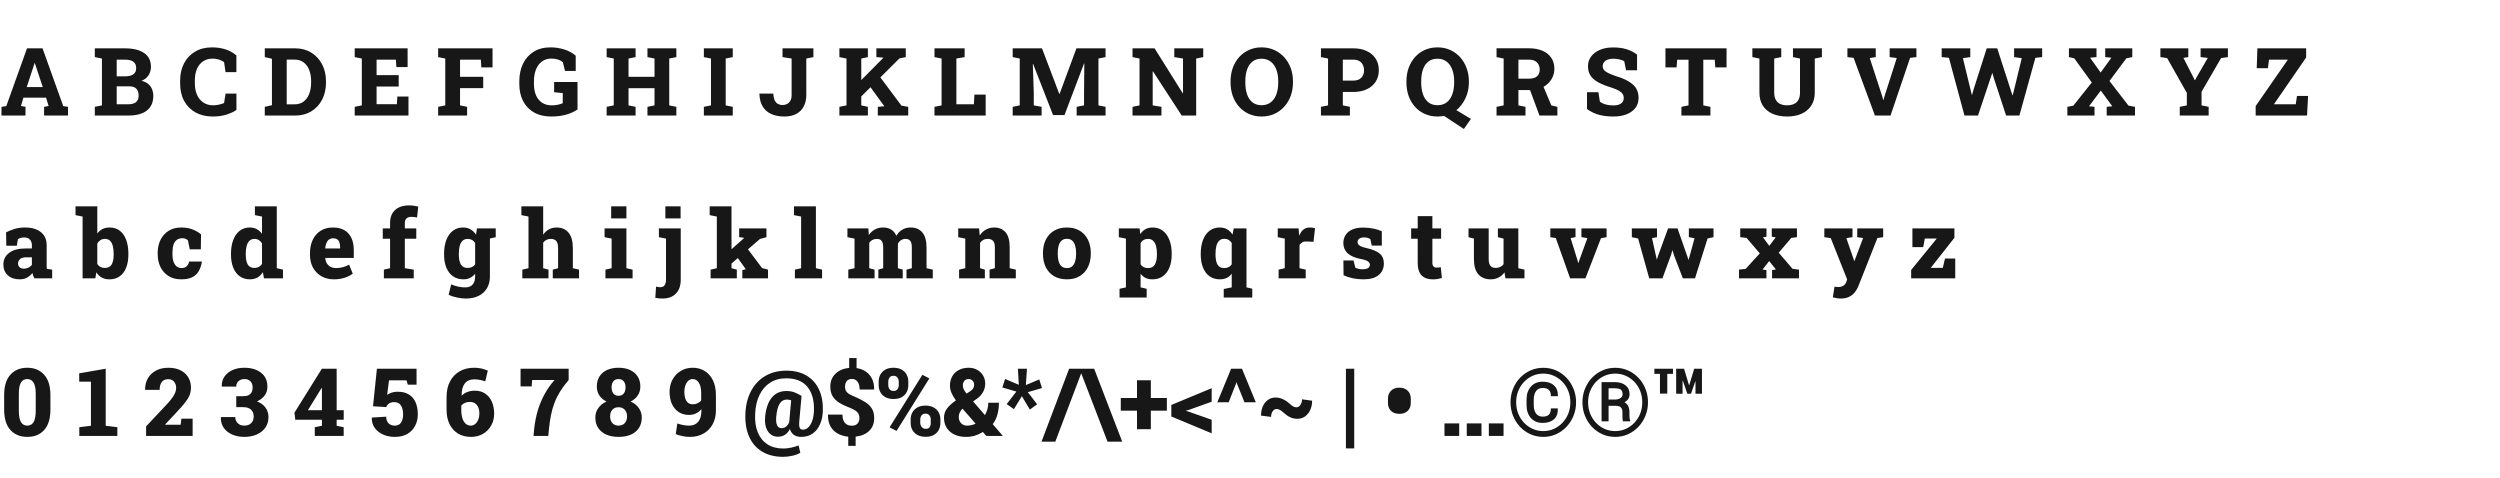
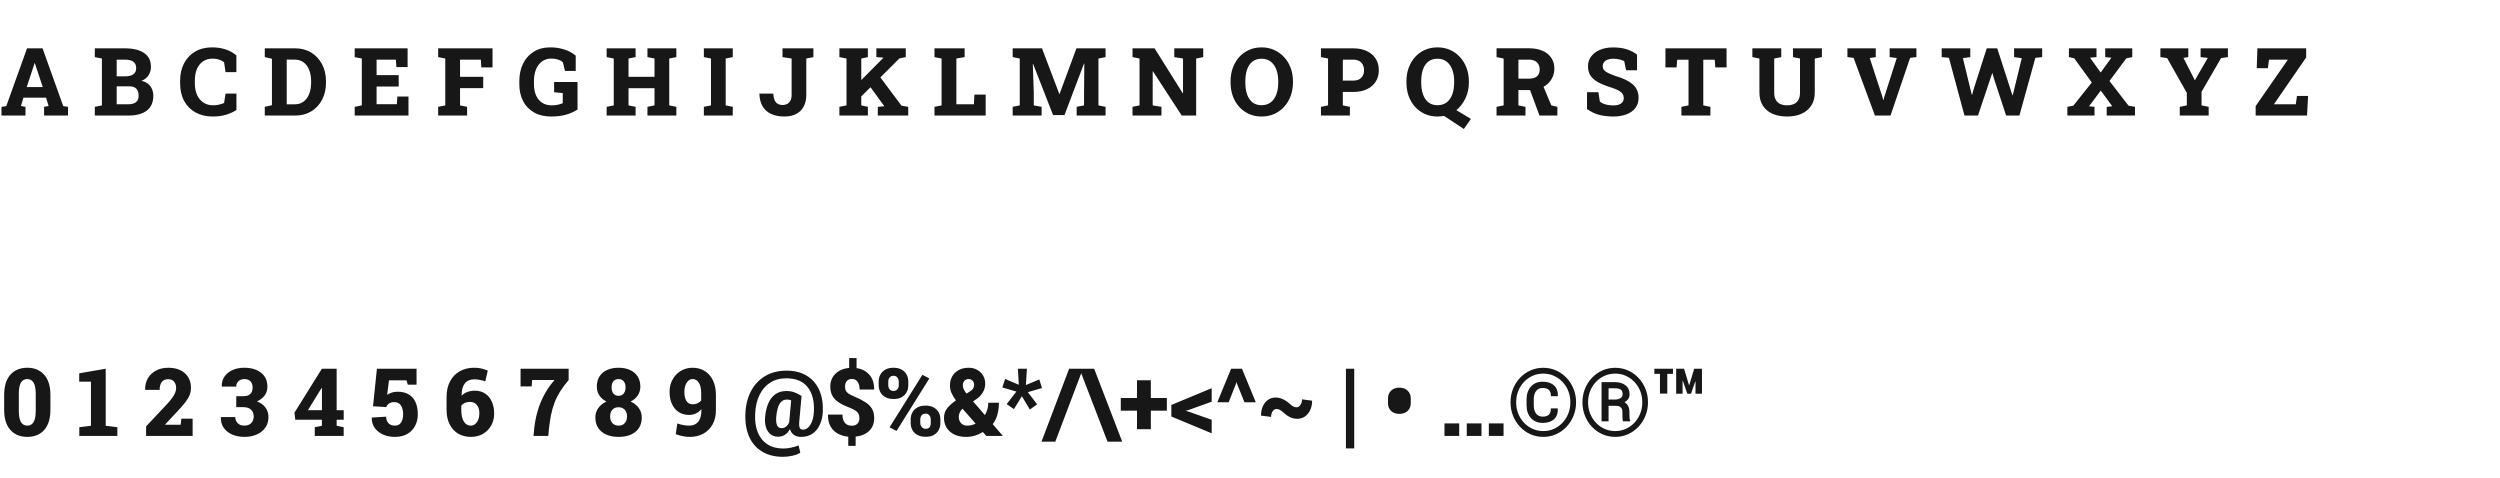
<svg xmlns="http://www.w3.org/2000/svg" width="476" height="91" viewBox="0 0 476 91" fill="none">
  <path d="M0.281 22V20.339L1.195 20.207L5.142 9.203H8.104L12.041 20.207L12.946 20.339V22H8.394V20.339L9.255 20.181L8.771 18.599H4.456L3.99 20.181L4.852 20.339V22H0.281ZM5.089 16.577H8.139L6.768 12.429L6.636 12.016H6.583L6.442 12.464L5.089 16.577ZM18.053 22V20.339L19.406 20.066V11.146L18.053 10.873V9.203H19.406H23.792C25.351 9.203 26.564 9.499 27.431 10.091C28.304 10.677 28.74 11.553 28.74 12.719C28.74 13.316 28.588 13.852 28.283 14.327C27.984 14.796 27.536 15.15 26.939 15.391C27.454 15.502 27.876 15.695 28.204 15.971C28.538 16.246 28.784 16.58 28.942 16.973C29.106 17.359 29.189 17.781 29.189 18.238C29.189 19.475 28.778 20.412 27.958 21.051C27.138 21.684 25.96 22 24.425 22H18.053ZM22.219 19.855H24.425C25.069 19.855 25.559 19.721 25.893 19.451C26.227 19.176 26.394 18.771 26.394 18.238C26.394 17.646 26.25 17.198 25.963 16.894C25.676 16.589 25.219 16.436 24.592 16.436H22.219V19.855ZM22.219 14.538H23.774C24.483 14.538 25.02 14.409 25.383 14.151C25.746 13.894 25.928 13.51 25.928 13C25.928 12.432 25.749 12.016 25.392 11.752C25.04 11.488 24.507 11.356 23.792 11.356H22.219V14.538ZM40.518 22.185C39.287 22.185 38.203 21.933 37.266 21.429C36.328 20.919 35.599 20.192 35.077 19.249C34.556 18.306 34.295 17.175 34.295 15.856V15.355C34.295 14.119 34.541 13.026 35.033 12.077C35.525 11.122 36.226 10.375 37.134 9.836C38.048 9.291 39.132 9.019 40.386 9.019C41.265 9.019 42.094 9.139 42.873 9.379C43.658 9.619 44.37 10.009 45.009 10.548V13.738H42.943L42.662 11.822C42.463 11.688 42.252 11.57 42.029 11.471C41.807 11.371 41.566 11.295 41.309 11.242C41.051 11.19 40.773 11.163 40.474 11.163C39.782 11.163 39.185 11.33 38.681 11.664C38.177 11.998 37.787 12.476 37.512 13.097C37.236 13.718 37.099 14.465 37.099 15.338V15.856C37.099 16.7 37.239 17.439 37.52 18.071C37.808 18.698 38.212 19.185 38.733 19.53C39.255 19.876 39.861 20.049 40.553 20.049C40.916 20.049 41.279 20.011 41.643 19.935C42.006 19.852 42.346 19.747 42.662 19.618L42.952 17.816H45.018V20.945C44.514 21.285 43.878 21.578 43.11 21.824C42.349 22.064 41.484 22.185 40.518 22.185ZM50.414 22V20.339L51.776 20.031V11.19L50.414 10.873V9.203H51.776H56.215C57.363 9.203 58.377 9.473 59.256 10.012C60.135 10.545 60.823 11.286 61.321 12.235C61.819 13.179 62.068 14.266 62.068 15.496V15.716C62.068 16.94 61.822 18.027 61.33 18.977C60.838 19.92 60.152 20.661 59.273 21.2C58.395 21.733 57.381 22 56.232 22H50.414ZM54.589 19.864H56.083C56.769 19.864 57.343 19.689 57.806 19.337C58.274 18.985 58.629 18.499 58.869 17.878C59.115 17.251 59.238 16.53 59.238 15.716V15.487C59.238 14.667 59.115 13.946 58.869 13.325C58.629 12.704 58.274 12.221 57.806 11.875C57.343 11.523 56.769 11.348 56.083 11.348H54.589V19.864ZM67.535 22V20.339L68.889 20.066V11.146L67.535 10.873V9.203H77.607V12.771H75.472L75.375 11.365H71.701V14.301H75.911V16.472H71.701V19.838H75.56L75.656 18.379H77.774V22H67.535ZM83.426 22V20.339L84.779 20.066V11.146L83.426 10.873V9.203H93.779V12.833H91.644L91.556 11.365H87.592V14.626H92.004V16.779H87.592V20.066L88.936 20.339V22H83.426ZM104.977 22.185C103.676 22.185 102.571 21.924 101.663 21.402C100.761 20.881 100.069 20.157 99.589 19.231C99.114 18.3 98.877 17.225 98.877 16.006V15.496C98.877 14.219 99.111 13.097 99.58 12.13C100.055 11.157 100.734 10.396 101.619 9.845C102.51 9.294 103.57 9.019 104.801 9.019C105.697 9.019 106.564 9.147 107.402 9.405C108.246 9.663 108.984 10.062 109.617 10.601V13.51H107.578L107.165 11.84C106.948 11.641 106.652 11.477 106.277 11.348C105.902 11.219 105.475 11.154 104.994 11.154C104.285 11.154 103.682 11.339 103.184 11.708C102.691 12.071 102.313 12.578 102.05 13.229C101.792 13.873 101.663 14.623 101.663 15.479V16.006C101.663 16.826 101.795 17.541 102.059 18.15C102.322 18.754 102.706 19.223 103.21 19.557C103.714 19.891 104.335 20.058 105.073 20.058C105.483 20.058 105.873 20.017 106.242 19.935C106.617 19.852 106.919 19.756 107.147 19.645V17.72L105.504 17.561V15.61H109.96V20.849C109.339 21.27 108.609 21.599 107.771 21.833C106.939 22.067 106.008 22.185 104.977 22.185ZM115.506 22V20.339L116.859 20.066V11.146L115.506 10.873V9.203H121.017V10.873L119.672 11.146V14.617H124.62V11.146L123.275 10.873V9.203H124.62H127.424H128.777V10.873L127.424 11.146V20.066L128.777 20.339V22H123.275V20.339L124.62 20.066V16.788H119.672V20.066L121.017 20.339V22H115.506ZM134.016 22V20.339L135.369 20.066V11.146L134.016 10.873V9.203H139.518V10.873L138.173 11.146V20.066L139.518 20.339V22H134.016ZM149.344 22.185C148.4 22.185 147.577 22.029 146.874 21.719C146.177 21.408 145.629 20.936 145.23 20.304C144.838 19.665 144.624 18.856 144.589 17.878L144.606 17.825H147.234C147.287 18.657 147.472 19.229 147.788 19.539C148.104 19.844 148.515 19.996 149.019 19.996C149.329 19.996 149.61 19.929 149.862 19.794C150.12 19.659 150.328 19.451 150.486 19.17C150.645 18.889 150.724 18.531 150.724 18.098V11.146L148.992 10.873V9.203H154.872V10.873L153.519 11.146V18.098C153.519 18.936 153.354 19.662 153.026 20.277C152.704 20.887 152.232 21.358 151.611 21.692C150.99 22.02 150.234 22.185 149.344 22.185ZM163.318 19.029L161.877 17.377L168.196 10.996L168.214 10.979L166.86 10.873V9.203H172.459V10.873L171.255 11.119L163.318 19.029ZM159.82 22V20.339L161.174 20.066V11.146L159.82 10.873V9.203H165.243V10.873L163.986 11.146V20.066L165.243 20.339V22H159.82ZM167.133 22V20.339L168.372 20.233H168.381L165.217 15.883L167.133 14.081L171.642 20.119L172.925 20.339V22H167.133ZM177.926 22V20.339L179.279 20.066V11.146L177.926 10.873V9.203H179.279H182.092H183.665V10.873L182.092 11.146V19.847H185.432L185.528 18.01H187.673V22H177.926ZM192.814 22V20.339L194.159 20.066V11.146L192.814 10.873V9.203H194.159H198.396L201.691 17.887H201.744L204.952 9.203H210.498V10.873L209.145 11.146V20.066L210.498 20.339V22H204.996V20.339L206.402 20.066V17.983L206.455 12.095L206.402 12.086L202.676 21.912H200.505L196.708 12.183L196.646 12.191L196.831 17.649V20.066L198.325 20.339V22H192.814ZM215.631 22V20.339L216.967 20.066V11.146L215.631 10.873V9.203H216.967H219.832L225.193 17.755L225.246 17.746V11.146L223.585 10.873V9.203H227.751H229.096V10.873L227.751 11.146V22H225L219.524 13.58H219.472V20.066L221.142 20.339V22H215.631ZM240.214 22.185C239.341 22.185 238.541 22.023 237.814 21.701C237.094 21.379 236.47 20.925 235.942 20.339C235.415 19.753 235.008 19.067 234.721 18.282C234.439 17.491 234.299 16.63 234.299 15.698V15.496C234.299 14.57 234.439 13.715 234.721 12.93C235.008 12.145 235.412 11.459 235.934 10.873C236.461 10.287 237.085 9.833 237.806 9.511C238.532 9.183 239.332 9.019 240.205 9.019C241.072 9.019 241.869 9.183 242.596 9.511C243.322 9.833 243.955 10.287 244.494 10.873C245.033 11.459 245.449 12.145 245.742 12.93C246.035 13.715 246.182 14.57 246.182 15.496V15.698C246.182 16.63 246.035 17.491 245.742 18.282C245.449 19.067 245.033 19.753 244.494 20.339C243.961 20.925 243.331 21.379 242.604 21.701C241.878 22.023 241.081 22.185 240.214 22.185ZM240.214 20.031C240.899 20.031 241.477 19.85 241.945 19.486C242.42 19.123 242.777 18.619 243.018 17.975C243.258 17.324 243.378 16.565 243.378 15.698V15.479C243.378 14.629 243.255 13.882 243.009 13.237C242.769 12.593 242.411 12.089 241.937 11.726C241.468 11.362 240.891 11.181 240.205 11.181C239.502 11.181 238.922 11.362 238.465 11.726C238.008 12.083 237.668 12.584 237.445 13.229C237.223 13.867 237.111 14.617 237.111 15.479V15.698C237.111 16.565 237.223 17.324 237.445 17.975C237.674 18.625 238.017 19.132 238.474 19.495C238.937 19.852 239.517 20.031 240.214 20.031ZM251.508 22V20.339L252.861 20.066V11.146L251.508 10.873V9.203H252.861H257.66C258.662 9.203 259.526 9.379 260.253 9.73C260.985 10.076 261.548 10.562 261.94 11.19C262.333 11.81 262.529 12.537 262.529 13.369C262.529 14.195 262.333 14.919 261.94 15.54C261.548 16.161 260.985 16.645 260.253 16.99C259.526 17.336 258.662 17.509 257.66 17.509H255.674V20.066L257.019 20.339V22H251.508ZM255.674 15.347H257.66C258.34 15.347 258.853 15.162 259.198 14.793C259.544 14.424 259.717 13.955 259.717 13.387C259.717 12.795 259.544 12.309 259.198 11.928C258.853 11.547 258.34 11.356 257.66 11.356H255.674V15.347ZM278.719 24.558L274.948 22.07C274.737 22.1 274.529 22.126 274.324 22.149C274.119 22.173 273.914 22.185 273.709 22.185C272.836 22.185 272.036 22.023 271.31 21.701C270.583 21.379 269.956 20.928 269.429 20.348C268.901 19.762 268.494 19.076 268.207 18.291C267.926 17.5 267.785 16.636 267.785 15.698V15.496C267.785 14.57 267.926 13.715 268.207 12.93C268.494 12.139 268.901 11.45 269.429 10.864C269.956 10.278 270.58 9.824 271.301 9.502C272.027 9.18 272.827 9.019 273.7 9.019C274.567 9.019 275.364 9.18 276.091 9.502C276.817 9.824 277.447 10.278 277.98 10.864C278.52 11.45 278.936 12.139 279.229 12.93C279.527 13.715 279.677 14.57 279.677 15.496V15.698C279.677 16.794 279.457 17.802 279.018 18.722C278.578 19.642 278.004 20.392 277.295 20.972L280.063 22.642L278.719 24.558ZM273.709 20.031C274.406 20.031 274.989 19.85 275.458 19.486C275.927 19.123 276.278 18.619 276.513 17.975C276.753 17.324 276.873 16.565 276.873 15.698V15.479C276.873 14.629 276.75 13.882 276.504 13.237C276.264 12.593 275.906 12.089 275.432 11.726C274.963 11.362 274.386 11.181 273.7 11.181C272.991 11.181 272.408 11.362 271.951 11.726C271.494 12.083 271.154 12.584 270.932 13.229C270.709 13.867 270.598 14.617 270.598 15.479V15.698C270.598 16.565 270.712 17.324 270.94 17.975C271.169 18.625 271.515 19.132 271.978 19.495C272.44 19.852 273.018 20.031 273.709 20.031ZM284.941 22V20.339L286.295 20.066V11.146L284.941 10.873V9.194H291.12C292.116 9.194 292.975 9.353 293.695 9.669C294.422 9.979 294.979 10.428 295.365 11.014C295.758 11.594 295.954 12.285 295.954 13.088C295.954 13.838 295.758 14.523 295.365 15.145C294.979 15.76 294.439 16.249 293.748 16.612C293.062 16.976 292.274 17.157 291.384 17.157L289.107 17.14V20.066L290.452 20.339V22H284.941ZM293.115 22L291.164 16.727L293.66 15.997L295.374 20.066L296.525 20.339V22H293.115ZM289.107 14.977H291.111C291.785 14.977 292.295 14.831 292.641 14.538C292.986 14.239 293.159 13.809 293.159 13.246C293.159 12.672 292.983 12.215 292.632 11.875C292.286 11.529 291.782 11.356 291.12 11.356H289.107V14.977ZM307.187 22.185C306.196 22.185 305.306 22.082 304.515 21.877C303.724 21.672 302.941 21.303 302.168 20.77V17.561H304.339L304.611 19.328C304.834 19.545 305.18 19.724 305.648 19.864C306.117 20.005 306.63 20.075 307.187 20.075C307.614 20.075 307.975 20.02 308.268 19.908C308.561 19.791 308.783 19.627 308.936 19.416C309.088 19.199 309.164 18.944 309.164 18.651C309.164 18.37 309.094 18.121 308.953 17.904C308.818 17.682 308.593 17.477 308.276 17.289C307.96 17.102 307.532 16.917 306.993 16.735C305.938 16.413 305.068 16.073 304.383 15.716C303.703 15.352 303.193 14.925 302.854 14.433C302.52 13.935 302.353 13.325 302.353 12.604C302.353 11.907 302.549 11.295 302.941 10.768C303.34 10.234 303.885 9.815 304.576 9.511C305.268 9.206 306.064 9.048 306.967 9.036C307.98 9.013 308.877 9.121 309.656 9.361C310.436 9.602 311.115 9.947 311.695 10.398V13.378H309.604L309.252 11.646C309.041 11.523 308.748 11.415 308.373 11.321C308.004 11.227 307.594 11.181 307.143 11.181C306.756 11.181 306.413 11.236 306.114 11.348C305.821 11.453 305.587 11.614 305.411 11.831C305.241 12.042 305.156 12.303 305.156 12.613C305.156 12.865 305.229 13.091 305.376 13.29C305.522 13.489 305.774 13.683 306.132 13.87C306.489 14.052 306.984 14.254 307.617 14.477C309.047 14.887 310.131 15.414 310.869 16.059C311.613 16.703 311.985 17.561 311.985 18.634C311.985 19.378 311.783 20.017 311.379 20.55C310.98 21.077 310.421 21.481 309.7 21.763C308.979 22.044 308.142 22.185 307.187 22.185ZM320.142 22V20.339L321.495 20.066V11.374H319.333L319.219 12.833H317.101V9.203H328.737V12.833H326.593L326.487 11.374H324.308V20.066L325.661 20.339V22H320.142ZM340.26 22.185C339.205 22.185 338.279 22.009 337.482 21.657C336.691 21.306 336.079 20.793 335.646 20.119C335.212 19.439 334.995 18.613 334.995 17.641V11.146L333.65 10.873V9.203H339.152V10.873L337.808 11.146V17.641C337.808 18.18 337.904 18.628 338.098 18.985C338.291 19.343 338.569 19.609 338.933 19.785C339.302 19.961 339.741 20.049 340.251 20.049C340.778 20.049 341.227 19.961 341.596 19.785C341.965 19.609 342.243 19.343 342.431 18.985C342.624 18.628 342.721 18.18 342.721 17.641V11.146L341.385 10.873V9.203H346.887V10.873L345.533 11.146V17.641C345.533 18.602 345.311 19.422 344.865 20.102C344.426 20.781 343.811 21.3 343.02 21.657C342.234 22.009 341.314 22.185 340.26 22.185ZM356.985 22L352.925 11.014L351.747 10.873V9.203H357.144V10.873L356.001 11.049L358.409 18.432L358.567 19.038H358.62L358.77 18.449L361.143 11.049L359.789 10.873V9.203H364.887V10.873L363.683 11.014L359.956 22H356.985ZM374.036 22L371.074 11.005L369.694 10.873V9.203H375.144V10.873L373.737 11.075L375.188 17.061L375.434 18.054H375.486L375.759 17.061L378.272 9.203H380.276L382.904 17.342L383.159 18.142H383.212L383.423 17.342L384.943 11.075L383.484 10.873V9.203H388.828V10.873L387.536 11.005L384.495 22H381.964L379.644 14.934L379.362 13.94H379.31L378.967 14.969L376.611 22H374.036ZM393.627 22V20.339L394.761 20.119L398.276 15.707L394.937 11.102L393.926 10.873V9.203H399.173V10.873L397.951 10.987L399.964 13.809L402.012 10.987L400.834 10.873V9.203H405.984V10.873L404.859 11.102L401.643 15.417L405.264 20.11L406.503 20.339V22H401.115V20.339L402.179 20.233L399.99 17.245L397.749 20.233L398.795 20.339V22H393.627ZM415.028 22V20.339L416.373 20.066V17.693L412.62 11.058L411.337 10.873V9.203H416.654V10.873L415.723 11.023L417.674 14.837L417.876 15.259H417.938L418.148 14.854L420.363 11.023L418.992 10.873V9.203H424.195V10.873L422.895 11.058L419.177 17.474V20.066L420.53 20.339V22H415.028ZM429.478 22V20.198L435.604 11.365H432.018L431.807 12.991H429.68L429.812 9.203H439.093V10.943L432.958 19.847H437.115L437.344 18.265H439.462L439.26 22H429.478Z" fill="#171717" />
-   <path d="M3.744 53.185C2.807 53.185 2.054 52.93 1.485 52.42C0.923 51.904 0.642 51.21 0.642 50.337C0.642 49.446 1.002 48.72 1.723 48.157C2.443 47.589 3.516 47.305 4.939 47.305H6.073V46.672C6.073 46.25 5.95 45.901 5.704 45.626C5.464 45.351 5.095 45.213 4.597 45.213C4.356 45.213 4.137 45.242 3.938 45.301C3.744 45.359 3.565 45.444 3.401 45.556L3.199 46.786H1.195L1.16 44.237C1.676 43.974 2.227 43.754 2.812 43.578C3.398 43.402 4.049 43.315 4.764 43.315C6.035 43.315 7.04 43.607 7.778 44.193C8.517 44.779 8.886 45.614 8.886 46.698V50.425C8.886 50.56 8.886 50.691 8.886 50.82C8.892 50.943 8.906 51.063 8.93 51.181L9.932 51.339V53H6.557C6.486 52.865 6.413 52.707 6.337 52.525C6.261 52.344 6.208 52.162 6.179 51.98C5.88 52.35 5.537 52.643 5.15 52.859C4.764 53.076 4.295 53.185 3.744 53.185ZM4.553 51.154C4.846 51.154 5.13 51.09 5.405 50.961C5.681 50.832 5.903 50.656 6.073 50.434V48.992H4.957C4.465 48.992 4.087 49.103 3.823 49.326C3.565 49.549 3.437 49.824 3.437 50.152C3.437 50.469 3.536 50.715 3.735 50.891C3.94 51.066 4.213 51.154 4.553 51.154ZM20.839 53.185C20.259 53.185 19.767 53.07 19.362 52.842C18.958 52.613 18.618 52.282 18.343 51.849L18.149 53H15.724V41.231L14.379 40.959V39.289H18.527V44.466C18.791 44.097 19.119 43.812 19.512 43.613C19.904 43.414 20.358 43.315 20.874 43.315C21.636 43.315 22.28 43.52 22.808 43.93C23.341 44.334 23.745 44.911 24.02 45.661C24.302 46.405 24.442 47.284 24.442 48.298V48.482C24.442 49.432 24.302 50.261 24.02 50.97C23.745 51.673 23.338 52.218 22.799 52.605C22.266 52.991 21.612 53.185 20.839 53.185ZM19.96 51.014C20.569 51.014 21 50.8 21.252 50.372C21.51 49.938 21.639 49.309 21.639 48.482V48.298C21.639 47.706 21.58 47.202 21.463 46.786C21.352 46.37 21.176 46.051 20.936 45.828C20.695 45.6 20.382 45.485 19.995 45.485C19.655 45.485 19.359 45.567 19.107 45.731C18.861 45.89 18.668 46.103 18.527 46.373V50.275C18.691 50.522 18.894 50.706 19.134 50.829C19.374 50.952 19.649 51.014 19.96 51.014ZM34.506 53.185C33.58 53.185 32.78 52.98 32.106 52.569C31.439 52.153 30.923 51.585 30.56 50.864C30.202 50.138 30.023 49.309 30.023 48.377V48.14C30.023 47.196 30.208 46.361 30.577 45.635C30.946 44.908 31.465 44.34 32.133 43.93C32.801 43.52 33.586 43.315 34.488 43.315C35.367 43.315 36.123 43.449 36.756 43.719C37.389 43.988 37.895 44.287 38.276 44.615L38.241 47.472H36.132L35.78 45.758C35.663 45.641 35.508 45.544 35.315 45.468C35.121 45.392 34.94 45.353 34.77 45.353C34.312 45.353 33.94 45.462 33.653 45.679C33.372 45.89 33.164 46.2 33.029 46.61C32.9 47.02 32.836 47.53 32.836 48.14V48.377C32.836 49.016 32.915 49.531 33.073 49.924C33.231 50.31 33.44 50.595 33.697 50.776C33.961 50.952 34.239 51.04 34.532 51.04C34.948 51.04 35.273 50.935 35.508 50.724C35.748 50.507 35.921 50.199 36.026 49.801H38.408L38.443 49.853C38.32 50.568 38.109 51.175 37.81 51.673C37.518 52.165 37.105 52.54 36.571 52.798C36.038 53.056 35.35 53.185 34.506 53.185ZM47.575 53.185C46.825 53.185 46.181 52.991 45.642 52.605C45.102 52.212 44.69 51.661 44.402 50.952C44.121 50.243 43.98 49.42 43.98 48.482V48.298C43.98 47.302 44.124 46.432 44.411 45.688C44.698 44.938 45.108 44.355 45.642 43.938C46.181 43.523 46.819 43.315 47.558 43.315C48.073 43.315 48.519 43.42 48.894 43.631C49.274 43.836 49.605 44.129 49.887 44.51V41.231L48.533 40.959V39.289H49.887H52.699V51.066L53.877 51.339V53H50.265L50.054 51.831C49.761 52.276 49.412 52.613 49.008 52.842C48.603 53.07 48.126 53.185 47.575 53.185ZM48.437 51.014C48.741 51.014 49.017 50.952 49.263 50.829C49.515 50.7 49.723 50.513 49.887 50.267V46.338C49.723 46.068 49.52 45.86 49.28 45.714C49.04 45.562 48.765 45.485 48.454 45.485C48.062 45.485 47.742 45.605 47.496 45.846C47.25 46.08 47.071 46.408 46.96 46.83C46.849 47.246 46.793 47.735 46.793 48.298V48.482C46.793 49.273 46.916 49.895 47.162 50.346C47.408 50.791 47.833 51.014 48.437 51.014ZM63.589 53.185C62.669 53.185 61.866 52.985 61.181 52.587C60.495 52.183 59.962 51.632 59.581 50.935C59.206 50.231 59.019 49.435 59.019 48.544V48.201C59.019 47.252 59.191 46.411 59.537 45.679C59.883 44.94 60.381 44.363 61.031 43.947C61.682 43.525 62.461 43.315 63.369 43.315C64.231 43.315 64.957 43.481 65.549 43.815C66.141 44.149 66.589 44.639 66.894 45.283C67.204 45.922 67.359 46.701 67.359 47.621V49.115H61.937L61.928 49.168C61.963 49.531 62.062 49.853 62.227 50.135C62.397 50.41 62.628 50.63 62.921 50.794C63.22 50.958 63.583 51.04 64.011 51.04C64.45 51.04 64.866 50.987 65.259 50.882C65.657 50.776 66.059 50.612 66.463 50.39L67.166 52.103C66.756 52.414 66.246 52.672 65.637 52.877C65.033 53.082 64.351 53.185 63.589 53.185ZM61.945 47.313H64.758V47.085C64.758 46.722 64.714 46.414 64.626 46.162C64.544 45.904 64.403 45.708 64.204 45.573C64.011 45.438 63.753 45.371 63.431 45.371C63.102 45.371 62.833 45.453 62.622 45.617C62.411 45.781 62.25 46.007 62.139 46.294C62.033 46.581 61.96 46.906 61.919 47.27L61.945 47.313ZM73.09 53V51.339L74.268 51.066V45.45H72.879V43.49H74.268V42.48C74.268 41.395 74.587 40.563 75.226 39.983C75.864 39.398 76.758 39.105 77.906 39.105C78.193 39.105 78.501 39.128 78.829 39.175C79.157 39.222 79.427 39.274 79.638 39.333L79.409 41.416C79.257 41.375 79.09 41.343 78.908 41.319C78.727 41.296 78.539 41.284 78.346 41.284C77.918 41.284 77.599 41.387 77.388 41.592C77.183 41.797 77.08 42.093 77.08 42.48V43.49H79.26V45.45H77.08V51.066L78.776 51.339V53H73.09ZM88.717 56.841C88.225 56.841 87.668 56.779 87.047 56.656C86.432 56.533 85.89 56.355 85.421 56.12L85.904 54.151C86.338 54.333 86.786 54.474 87.249 54.573C87.718 54.673 88.148 54.723 88.541 54.723C89.203 54.723 89.689 54.538 90 54.169C90.311 53.806 90.466 53.302 90.466 52.657V52.121C90.19 52.461 89.868 52.725 89.499 52.912C89.136 53.094 88.717 53.185 88.242 53.185C87.469 53.185 86.804 52.991 86.247 52.605C85.696 52.212 85.274 51.661 84.981 50.952C84.694 50.243 84.551 49.42 84.551 48.482V48.298C84.551 47.302 84.694 46.432 84.981 45.688C85.274 44.938 85.69 44.355 86.23 43.938C86.769 43.523 87.416 43.315 88.172 43.315C88.728 43.315 89.206 43.435 89.605 43.675C90.009 43.915 90.352 44.252 90.633 44.685L90.817 43.49H93.278V52.675C93.278 53.513 93.094 54.242 92.725 54.863C92.361 55.49 91.837 55.977 91.151 56.322C90.472 56.668 89.66 56.841 88.717 56.841ZM89.051 51.014C89.361 51.014 89.637 50.955 89.877 50.838C90.117 50.721 90.314 50.551 90.466 50.328V46.268C90.314 46.016 90.117 45.822 89.877 45.688C89.637 45.553 89.364 45.485 89.06 45.485C88.655 45.485 88.327 45.602 88.075 45.837C87.823 46.071 87.642 46.399 87.53 46.821C87.419 47.243 87.363 47.735 87.363 48.298V48.482C87.363 49.273 87.489 49.895 87.741 50.346C87.999 50.791 88.436 51.014 89.051 51.014ZM92.944 45.477L91.696 43.49H94.386V45.169L92.944 45.477ZM99.448 53V51.339L100.626 51.066V41.231L99.272 40.959V39.289H103.421V44.685C103.714 44.252 104.074 43.915 104.502 43.675C104.936 43.435 105.434 43.315 105.996 43.315C106.934 43.315 107.681 43.637 108.237 44.281C108.794 44.926 109.072 45.922 109.072 47.27V51.066L110.25 51.339V53H105.249V51.339L106.26 51.066V47.252C106.26 46.596 106.143 46.139 105.908 45.881C105.674 45.617 105.334 45.485 104.889 45.485C104.578 45.485 104.297 45.547 104.045 45.67C103.793 45.787 103.585 45.966 103.421 46.206V51.066L104.432 51.339V53H99.448ZM115.277 53V51.339L116.455 51.066V45.433L115.11 45.16V43.49H119.268V51.066L120.445 51.339V53H115.277ZM116.367 41.583V39.289H119.268V41.583H116.367ZM126.123 56.841C125.865 56.841 125.631 56.829 125.42 56.806C125.215 56.788 124.998 56.753 124.77 56.7L124.91 54.573C125.045 54.608 125.177 54.635 125.306 54.652C125.44 54.676 125.593 54.688 125.763 54.688C126.097 54.688 126.354 54.559 126.536 54.301C126.718 54.049 126.809 53.691 126.809 53.228V45.433L125.455 45.16V43.49H129.612V53.228C129.612 54.383 129.305 55.273 128.689 55.9C128.08 56.527 127.225 56.841 126.123 56.841ZM126.686 41.583V39.289H129.586V41.583H126.686ZM135.299 53V51.339L136.485 51.066V41.231L135.123 40.959V39.289H139.28V51.066L140.291 51.339V53H135.299ZM141.337 53V51.435L141.996 51.251L141.97 51.216L140.344 48.948L142.198 47.182L145.099 51.04L146.232 51.339V53H141.337ZM138.973 50.442L137.558 48.992L141.688 45.31L141.697 45.292L140.739 45.143V43.49H145.934V45.16L144.703 45.494L138.973 50.442ZM151.348 53V51.339L152.534 51.066V41.231L151.172 40.959V39.289H155.347V51.066L156.524 51.339V53H151.348ZM161.517 53V51.339L162.703 51.066V45.433L161.35 45.16V43.49H165.331L165.428 44.747C165.738 44.296 166.119 43.944 166.57 43.692C167.021 43.44 167.546 43.315 168.144 43.315C168.741 43.315 169.254 43.446 169.682 43.71C170.115 43.974 170.443 44.372 170.666 44.905C170.953 44.401 171.328 44.012 171.791 43.736C172.254 43.455 172.796 43.315 173.417 43.315C174.349 43.315 175.081 43.631 175.614 44.264C176.147 44.891 176.414 45.855 176.414 47.155V51.066L177.601 51.339V53H172.6V51.339L173.61 51.066V47.147C173.61 46.514 173.508 46.08 173.303 45.846C173.104 45.605 172.808 45.485 172.415 45.485C172.081 45.485 171.791 45.57 171.545 45.74C171.299 45.904 171.103 46.13 170.956 46.417V51.066L171.879 51.339V53H167.238V51.339L168.161 51.066V47.147C168.161 46.525 168.059 46.095 167.854 45.855C167.654 45.608 167.355 45.485 166.957 45.485C166.641 45.485 166.359 45.55 166.113 45.679C165.873 45.802 165.671 45.983 165.507 46.224V51.066L166.518 51.339V53H161.517ZM182.61 53V51.339L183.788 51.066V45.433L182.443 45.16V43.49H186.425L186.539 44.835C186.855 44.355 187.245 43.982 187.708 43.719C188.171 43.449 188.698 43.315 189.29 43.315C190.204 43.315 190.925 43.616 191.452 44.22C191.979 44.823 192.243 45.775 192.243 47.076V51.066L193.412 51.339V53H188.411V51.339L189.422 51.066V47.076C189.422 46.502 189.305 46.095 189.07 45.855C188.842 45.608 188.508 45.485 188.068 45.485C187.74 45.485 187.453 45.553 187.207 45.688C186.967 45.816 186.765 46.004 186.601 46.25V51.066L187.515 51.339V53H182.61ZM203.15 53.185C202.189 53.185 201.366 52.982 200.681 52.578C200.001 52.168 199.479 51.6 199.116 50.873C198.759 50.141 198.58 49.294 198.58 48.333V48.157C198.58 47.208 198.759 46.37 199.116 45.644C199.479 44.917 200.001 44.349 200.681 43.938C201.36 43.523 202.178 43.315 203.133 43.315C204.088 43.315 204.905 43.52 205.585 43.93C206.265 44.34 206.783 44.908 207.141 45.635C207.504 46.361 207.686 47.202 207.686 48.157V48.333C207.686 49.288 207.504 50.132 207.141 50.864C206.783 51.591 206.265 52.159 205.585 52.569C204.911 52.98 204.1 53.185 203.15 53.185ZM203.15 51.04C203.561 51.04 203.892 50.929 204.144 50.706C204.401 50.483 204.589 50.17 204.706 49.766C204.829 49.361 204.891 48.884 204.891 48.333V48.157C204.891 47.624 204.829 47.158 204.706 46.76C204.589 46.355 204.401 46.039 204.144 45.81C203.886 45.582 203.549 45.468 203.133 45.468C202.723 45.468 202.389 45.582 202.131 45.81C201.873 46.039 201.686 46.355 201.568 46.76C201.451 47.158 201.393 47.624 201.393 48.157V48.333C201.393 48.884 201.451 49.364 201.568 49.774C201.686 50.179 201.873 50.492 202.131 50.715C202.389 50.932 202.729 51.04 203.15 51.04ZM213.161 56.656V54.986L214.374 54.714V45.433L213.021 45.16V43.49H216.984L217.099 44.58C217.368 44.176 217.693 43.865 218.074 43.648C218.455 43.426 218.918 43.315 219.463 43.315C220.219 43.315 220.866 43.523 221.405 43.938C221.95 44.355 222.366 44.938 222.653 45.688C222.946 46.432 223.093 47.302 223.093 48.298V48.482C223.093 49.42 222.946 50.243 222.653 50.952C222.366 51.661 221.947 52.212 221.396 52.605C220.852 52.991 220.195 53.185 219.428 53.185C218.936 53.185 218.502 53.097 218.127 52.921C217.758 52.739 217.438 52.473 217.169 52.121V54.714L218.329 54.986V56.656H213.161ZM218.593 51.04C219.202 51.04 219.636 50.812 219.894 50.355C220.151 49.898 220.28 49.273 220.28 48.482V48.298C220.28 47.735 220.222 47.243 220.104 46.821C219.987 46.399 219.803 46.071 219.551 45.837C219.305 45.602 218.979 45.485 218.575 45.485C218.265 45.485 217.989 45.556 217.749 45.696C217.509 45.831 217.315 46.033 217.169 46.303V50.328C217.315 50.562 217.509 50.741 217.749 50.864C217.995 50.981 218.276 51.04 218.593 51.04ZM232.998 56.656V55.03L234.519 54.714V52.121C234.243 52.478 233.921 52.745 233.552 52.921C233.188 53.097 232.758 53.185 232.26 53.185C231.498 53.185 230.845 52.991 230.3 52.605C229.755 52.212 229.339 51.661 229.052 50.952C228.765 50.243 228.621 49.42 228.621 48.482V48.298C228.621 47.302 228.765 46.432 229.052 45.688C229.339 44.938 229.752 44.355 230.291 43.938C230.836 43.523 231.486 43.315 232.242 43.315C232.805 43.315 233.279 43.435 233.666 43.675C234.059 43.909 234.396 44.237 234.677 44.659L234.896 43.49H237.331V54.714L238.43 54.969V56.656H232.998ZM233.104 51.04C233.408 51.04 233.681 50.981 233.921 50.864C234.167 50.747 234.366 50.568 234.519 50.328V46.268C234.366 46.01 234.17 45.813 233.93 45.679C233.695 45.538 233.426 45.468 233.121 45.468C232.717 45.468 232.389 45.588 232.137 45.828C231.891 46.062 231.712 46.391 231.601 46.812C231.489 47.234 231.434 47.73 231.434 48.298V48.482C231.434 49.279 231.557 49.906 231.803 50.363C232.055 50.815 232.488 51.04 233.104 51.04ZM243.448 53V51.339L244.617 51.066V45.433L243.281 45.16V43.49H247.254L247.342 44.659L247.359 44.888C247.582 44.355 247.857 43.959 248.186 43.701C248.514 43.443 248.918 43.315 249.398 43.315C249.539 43.315 249.697 43.326 249.873 43.35C250.055 43.373 250.225 43.408 250.383 43.455L250.093 46.039L248.801 45.977C248.461 45.96 248.191 46.007 247.992 46.118C247.793 46.23 247.605 46.399 247.43 46.628V51.066L248.607 51.339V53H243.448ZM259.603 53.185C258.876 53.185 258.196 53.117 257.563 52.982C256.937 52.848 256.354 52.657 255.814 52.411L255.779 49.59H257.704L258.056 50.961C258.22 51.049 258.41 51.122 258.627 51.181C258.844 51.239 259.096 51.269 259.383 51.269C259.922 51.269 260.297 51.187 260.508 51.023C260.719 50.858 260.824 50.656 260.824 50.416C260.824 50.182 260.707 49.971 260.473 49.783C260.238 49.596 259.761 49.435 259.04 49.3C257.921 49.071 257.095 48.705 256.562 48.201C256.034 47.691 255.771 47.047 255.771 46.268C255.771 45.74 255.899 45.257 256.157 44.817C256.415 44.372 256.819 44.015 257.37 43.745C257.927 43.47 258.65 43.332 259.541 43.332C260.256 43.332 260.924 43.399 261.545 43.534C262.166 43.663 262.682 43.83 263.092 44.035L263.101 46.76H261.185L260.912 45.529C260.766 45.424 260.596 45.345 260.402 45.292C260.209 45.233 259.992 45.204 259.752 45.204C259.33 45.204 259.011 45.286 258.794 45.45C258.583 45.614 258.478 45.822 258.478 46.074C258.478 46.221 258.519 46.364 258.601 46.505C258.688 46.64 258.853 46.769 259.093 46.892C259.333 47.009 259.688 47.12 260.156 47.226C261.293 47.477 262.131 47.823 262.67 48.263C263.215 48.702 263.487 49.341 263.487 50.179C263.487 51.087 263.159 51.816 262.503 52.367C261.847 52.912 260.88 53.185 259.603 53.185ZM272.83 53.193C271.893 53.193 271.175 52.941 270.677 52.438C270.179 51.928 269.93 51.122 269.93 50.02V45.45H268.682V43.49H269.93V41.152H272.725V43.49H274.386V45.45H272.725V50.012C272.725 50.352 272.798 50.595 272.944 50.741C273.097 50.882 273.302 50.952 273.56 50.952C273.688 50.952 273.82 50.943 273.955 50.926C274.09 50.908 274.213 50.891 274.324 50.873L274.535 52.938C274.271 53.015 273.993 53.076 273.7 53.123C273.413 53.17 273.123 53.193 272.83 53.193ZM283.825 53.185C282.835 53.185 282.056 52.871 281.487 52.244C280.919 51.611 280.635 50.636 280.635 49.317V45.433L279.606 45.16V43.49H280.635H283.447V49.335C283.447 49.909 283.556 50.334 283.772 50.609C283.989 50.879 284.32 51.014 284.766 51.014C285.07 51.014 285.352 50.955 285.609 50.838C285.873 50.721 286.096 50.548 286.277 50.319V45.433L285.196 45.16V43.49H286.277H289.09V51.066L290.259 51.339V53H286.638L286.453 51.857C286.148 52.285 285.773 52.613 285.328 52.842C284.889 53.07 284.388 53.185 283.825 53.185ZM298.951 53L296.227 45.327L295.181 45.16V43.49H299.979V45.151L299.048 45.327L300.278 49.317L300.489 50.047H300.542L300.788 49.317L302.238 45.336L301.104 45.151V43.49H305.895V45.16L304.822 45.353L301.869 53H298.951ZM314.016 53L311.897 45.406L310.702 45.16V43.49H315.492V45.151L314.543 45.345L315.299 48.737L315.439 49.352H315.492L315.686 48.737L317.602 43.49H319.403L321.275 48.843L321.46 49.44H321.513L321.688 48.843L322.638 45.362L321.557 45.151V43.49H326.25V45.16L325.125 45.398L322.726 53H320.414L318.727 48.588L318.454 47.683H318.401L318.146 48.597L316.529 53H314.016ZM331.11 53V51.339L332.376 51.19L335.065 48.245L332.552 45.301L331.339 45.16V43.49H336.34V45.072L335.663 45.187L336.876 46.812L338.098 45.195L337.342 45.072V43.49H342.141V45.16L341.06 45.301L338.669 48.113L341.306 51.19L342.527 51.339V53H337.403V51.427L338.133 51.304L336.85 49.704L335.584 51.321L336.331 51.427V53H331.11ZM350.49 56.841C350.25 56.841 349.998 56.82 349.734 56.779C349.477 56.738 349.222 56.683 348.97 56.612L349.295 54.573C349.412 54.597 349.529 54.614 349.646 54.626C349.77 54.644 349.887 54.652 349.998 54.652C350.367 54.652 350.689 54.567 350.965 54.398C351.246 54.233 351.439 53.987 351.545 53.659L351.694 53.193L348.574 45.336L347.353 45.16V43.49H352.714V45.16L351.545 45.336L352.934 49.37L353.039 49.678H353.092L354.735 45.318L353.619 45.16V43.49H358.559V45.16L357.46 45.318L353.865 54.406C353.695 54.84 353.47 55.241 353.188 55.61C352.907 55.98 352.547 56.275 352.107 56.498C351.674 56.727 351.135 56.841 350.49 56.841ZM363.885 53V51.4L368.763 45.415H366.486L366.179 47.05H364.122V43.49H372.12V45.274L367.611 51.005H369.905L370.327 49.221H372.278V53H363.885Z" fill="#171717" />
  <path d="M5.212 83.185C3.853 83.185 2.774 82.745 1.978 81.866C1.187 80.987 0.791 79.695 0.791 77.99V75.222C0.791 73.517 1.187 72.225 1.978 71.346C2.769 70.461 3.841 70.019 5.194 70.019C6.536 70.019 7.605 70.461 8.402 71.346C9.199 72.225 9.598 73.517 9.598 75.222V77.99C9.598 79.701 9.202 80.996 8.411 81.875C7.62 82.748 6.554 83.185 5.212 83.185ZM5.212 81.04C5.728 81.04 6.12 80.817 6.39 80.372C6.665 79.927 6.803 79.203 6.803 78.201V74.993C6.803 74.003 6.662 73.285 6.381 72.84C6.105 72.394 5.71 72.172 5.194 72.172C4.667 72.172 4.266 72.394 3.99 72.84C3.721 73.279 3.586 73.997 3.586 74.993V78.201C3.586 79.209 3.724 79.936 3.999 80.381C4.274 80.82 4.679 81.04 5.212 81.04ZM15.1 83V81.339L17.314 81.066V72.673L15.082 72.664V71.082L20.127 70.203V81.066L22.342 81.339V83H15.1ZM27.817 83V81.181L31.957 76.777C32.355 76.326 32.669 75.934 32.898 75.6C33.126 75.26 33.29 74.949 33.39 74.668C33.489 74.387 33.539 74.111 33.539 73.842C33.539 73.385 33.41 72.998 33.152 72.682C32.9 72.359 32.523 72.198 32.019 72.198C31.48 72.198 31.072 72.38 30.797 72.743C30.527 73.106 30.393 73.605 30.393 74.237H27.65L27.633 74.185C27.615 73.399 27.782 72.693 28.134 72.066C28.491 71.439 29.004 70.941 29.672 70.572C30.34 70.203 31.128 70.019 32.036 70.019C32.938 70.019 33.709 70.177 34.348 70.493C34.992 70.81 35.487 71.252 35.833 71.82C36.185 72.389 36.36 73.051 36.36 73.807C36.36 74.322 36.27 74.806 36.088 75.257C35.906 75.702 35.616 76.177 35.218 76.681C34.825 77.179 34.307 77.768 33.662 78.447L31.439 80.82L31.456 80.864H34.4L34.532 79.713H36.677V83H27.817ZM46.52 83.185C45.694 83.185 44.938 83.041 44.253 82.754C43.567 82.461 43.023 82.039 42.618 81.488C42.22 80.932 42.029 80.255 42.047 79.458L42.056 79.405H44.789C44.789 79.71 44.859 79.988 45 80.24C45.141 80.486 45.34 80.683 45.598 80.829C45.861 80.97 46.169 81.04 46.52 81.04C47.071 81.04 47.505 80.882 47.821 80.565C48.144 80.249 48.305 79.827 48.305 79.3C48.305 78.755 48.138 78.324 47.804 78.008C47.476 77.686 46.986 77.524 46.336 77.524H44.982V75.433H46.406C46.787 75.433 47.101 75.365 47.347 75.231C47.599 75.09 47.786 74.899 47.909 74.659C48.038 74.413 48.102 74.123 48.102 73.789C48.102 73.309 47.968 72.919 47.698 72.62C47.429 72.321 47.036 72.172 46.52 72.172C46.222 72.172 45.955 72.233 45.721 72.356C45.486 72.474 45.302 72.641 45.167 72.857C45.038 73.068 44.974 73.317 44.974 73.605H42.24L42.223 73.552C42.199 72.86 42.369 72.248 42.732 71.715C43.096 71.182 43.602 70.766 44.253 70.467C44.909 70.168 45.656 70.019 46.494 70.019C47.83 70.019 48.899 70.335 49.702 70.968C50.511 71.595 50.915 72.485 50.915 73.64C50.915 74.255 50.748 74.797 50.414 75.266C50.086 75.734 49.591 76.124 48.929 76.435C49.62 76.686 50.156 77.07 50.537 77.586C50.924 78.102 51.117 78.711 51.117 79.414C51.117 80.188 50.918 80.858 50.52 81.427C50.121 81.989 49.576 82.423 48.885 82.728C48.193 83.032 47.405 83.185 46.52 83.185ZM59.933 83V81.339L61.295 81.066V79.915H56.224L56.065 78.57L61.286 70.203H64.099V78.105H65.443V79.915H64.099V81.066L65.435 81.339V83H59.933ZM58.623 78.105H61.295V73.903L61.242 73.886L61.014 74.22L58.623 78.105ZM75.164 83.185C74.367 83.185 73.632 83.038 72.958 82.745C72.284 82.446 71.748 82.024 71.35 81.48C70.957 80.929 70.769 80.281 70.787 79.537L70.805 79.502L73.529 79.335C73.529 79.868 73.679 80.287 73.978 80.592C74.276 80.891 74.672 81.04 75.164 81.04C75.721 81.04 76.125 80.838 76.377 80.434C76.629 80.029 76.755 79.519 76.755 78.904C76.755 78.195 76.617 77.63 76.342 77.208C76.072 76.78 75.65 76.566 75.076 76.566C74.648 76.566 74.311 76.654 74.065 76.83C73.819 77.006 73.644 77.231 73.538 77.507L71.024 77.357L71.763 70.203H79.312V73.235H77.643L77.397 72.418H74.065L73.714 75.178C73.872 75.066 74.051 74.967 74.25 74.879C74.455 74.791 74.678 74.721 74.918 74.668C75.158 74.615 75.407 74.589 75.665 74.589C76.497 74.571 77.203 74.732 77.783 75.072C78.363 75.406 78.803 75.898 79.102 76.549C79.4 77.193 79.55 77.973 79.55 78.887C79.55 79.695 79.38 80.425 79.04 81.075C78.706 81.726 78.211 82.241 77.555 82.622C76.904 82.997 76.107 83.185 75.164 83.185ZM89.666 83.185C88.752 83.185 87.943 82.98 87.24 82.569C86.543 82.153 85.998 81.559 85.606 80.785C85.219 80.006 85.025 79.08 85.025 78.008V75.6C85.025 74.434 85.248 73.435 85.693 72.603C86.139 71.77 86.754 71.132 87.539 70.686C88.33 70.241 89.238 70.019 90.264 70.019C90.762 70.019 91.21 70.062 91.608 70.15C92.007 70.238 92.429 70.376 92.874 70.564L92.399 72.603C92.071 72.497 91.734 72.409 91.389 72.339C91.043 72.263 90.697 72.225 90.352 72.225C89.525 72.225 88.907 72.485 88.497 73.007C88.093 73.528 87.891 74.29 87.891 75.292L87.917 75.336C88.186 75.037 88.538 74.806 88.972 74.642C89.405 74.472 89.886 74.387 90.413 74.387C91.186 74.387 91.846 74.574 92.391 74.949C92.941 75.318 93.36 75.831 93.647 76.487C93.94 77.144 94.087 77.897 94.087 78.746C94.087 79.596 93.897 80.355 93.516 81.022C93.141 81.69 92.622 82.218 91.96 82.605C91.298 82.991 90.533 83.185 89.666 83.185ZM89.605 81.04C89.944 81.04 90.237 80.935 90.483 80.724C90.73 80.513 90.923 80.231 91.064 79.88C91.204 79.522 91.274 79.127 91.274 78.693C91.274 78.049 91.119 77.527 90.809 77.129C90.498 76.725 90.05 76.522 89.464 76.522C89.241 76.522 89.027 76.552 88.822 76.61C88.617 76.663 88.43 76.742 88.26 76.848C88.09 76.953 87.946 77.082 87.829 77.234V78.043C87.829 78.998 87.99 79.736 88.312 80.258C88.641 80.779 89.071 81.04 89.605 81.04ZM101.584 83L101.698 81.726C101.827 80.495 102.053 79.326 102.375 78.219C102.703 77.111 103.134 76.068 103.667 75.09C104.2 74.111 104.839 73.2 105.583 72.356H101.32L101.232 73.569H99.114V70.203H108.272V72.356C107.61 73.13 107.06 73.871 106.62 74.58C106.187 75.289 105.832 76.01 105.557 76.742C105.287 77.469 105.07 78.236 104.906 79.045C104.748 79.853 104.616 80.747 104.511 81.726L104.396 83H101.584ZM117.791 83.185C116.912 83.185 116.139 83.044 115.471 82.763C114.809 82.476 114.29 82.057 113.915 81.506C113.54 80.949 113.353 80.278 113.353 79.493C113.353 78.808 113.543 78.204 113.924 77.683C114.305 77.155 114.823 76.745 115.479 76.452C114.899 76.171 114.445 75.787 114.117 75.301C113.795 74.809 113.634 74.246 113.634 73.613C113.634 72.852 113.804 72.204 114.144 71.671C114.489 71.132 114.973 70.722 115.594 70.44C116.221 70.159 116.947 70.019 117.773 70.019C118.6 70.019 119.323 70.159 119.944 70.44C120.571 70.722 121.058 71.132 121.403 71.671C121.749 72.204 121.922 72.852 121.922 73.613C121.922 74.246 121.755 74.809 121.421 75.301C121.093 75.787 120.642 76.171 120.067 76.452C120.729 76.745 121.248 77.155 121.623 77.683C122.004 78.21 122.194 78.814 122.194 79.493C122.194 80.278 122.01 80.949 121.641 81.506C121.271 82.057 120.756 82.476 120.094 82.763C119.432 83.044 118.664 83.185 117.791 83.185ZM117.791 81.04C118.107 81.04 118.386 80.97 118.626 80.829C118.866 80.683 119.054 80.478 119.188 80.214C119.323 79.95 119.391 79.637 119.391 79.273C119.391 78.916 119.32 78.608 119.18 78.351C119.045 78.087 118.854 77.885 118.608 77.744C118.368 77.603 118.09 77.533 117.773 77.533C117.451 77.533 117.17 77.603 116.93 77.744C116.689 77.885 116.502 78.087 116.367 78.351C116.232 78.608 116.165 78.916 116.165 79.273C116.165 79.818 116.312 80.249 116.604 80.565C116.903 80.882 117.299 81.04 117.791 81.04ZM117.791 75.362C118.066 75.362 118.301 75.298 118.494 75.169C118.693 75.034 118.846 74.847 118.951 74.606C119.057 74.366 119.109 74.079 119.109 73.745C119.109 73.429 119.057 73.153 118.951 72.919C118.846 72.679 118.693 72.494 118.494 72.365C118.295 72.236 118.055 72.172 117.773 72.172C117.346 72.172 117.018 72.312 116.789 72.594C116.561 72.875 116.446 73.259 116.446 73.745C116.446 74.249 116.561 74.644 116.789 74.932C117.023 75.219 117.357 75.362 117.791 75.362ZM131.361 83.185C130.916 83.185 130.456 83.138 129.981 83.044C129.507 82.956 129.067 82.824 128.663 82.648L128.962 80.627C129.331 80.756 129.712 80.858 130.104 80.935C130.503 81.005 130.875 81.04 131.221 81.04C131.941 81.04 132.507 80.803 132.917 80.328C133.333 79.853 133.544 79.127 133.55 78.148L133.541 77.911C133.236 78.274 132.885 78.547 132.486 78.728C132.094 78.91 131.663 79.001 131.194 79.001C130.462 79.001 129.814 78.825 129.252 78.474C128.695 78.116 128.262 77.609 127.951 76.953C127.641 76.291 127.485 75.506 127.485 74.598C127.485 73.736 127.673 72.963 128.048 72.277C128.423 71.586 128.941 71.038 129.604 70.634C130.271 70.224 131.03 70.019 131.88 70.019C132.747 70.019 133.515 70.227 134.183 70.643C134.851 71.053 135.372 71.647 135.747 72.427C136.122 73.2 136.31 74.129 136.31 75.213V78.131C136.31 79.168 136.096 80.064 135.668 80.82C135.246 81.576 134.663 82.159 133.919 82.569C133.175 82.98 132.322 83.185 131.361 83.185ZM131.915 76.98C132.231 76.98 132.53 76.915 132.812 76.786C133.093 76.657 133.324 76.481 133.506 76.259V74.879C133.506 73.994 133.356 73.323 133.058 72.866C132.759 72.403 132.369 72.172 131.889 72.172C131.566 72.172 131.285 72.283 131.045 72.506C130.811 72.728 130.626 73.024 130.491 73.394C130.362 73.757 130.298 74.158 130.298 74.598C130.298 75.078 130.356 75.497 130.474 75.855C130.591 76.212 130.767 76.49 131.001 76.689C131.241 76.883 131.546 76.98 131.915 76.98ZM149.098 86.981C147.539 86.981 146.212 86.65 145.116 85.988C144.021 85.332 143.197 84.392 142.646 83.167C142.102 81.948 141.858 80.492 141.917 78.799C141.987 77.123 142.351 75.67 143.007 74.439C143.663 73.209 144.565 72.257 145.714 71.583C146.862 70.909 148.204 70.572 149.739 70.572C151.245 70.572 152.525 70.889 153.58 71.522C154.635 72.154 155.429 73.054 155.962 74.22C156.495 75.38 156.729 76.76 156.665 78.359C156.63 79.244 156.451 80.053 156.129 80.785C155.812 81.518 155.353 82.101 154.749 82.534C154.151 82.968 153.416 83.185 152.543 83.185C151.975 83.185 151.509 83.056 151.146 82.798C150.788 82.534 150.539 82.165 150.398 81.69C149.895 82.663 149.145 83.149 148.148 83.149C147.299 83.149 146.646 82.798 146.188 82.095C145.737 81.392 145.57 80.445 145.688 79.256C145.787 78.295 145.995 77.454 146.312 76.733C146.634 76.013 147.076 75.453 147.639 75.055C148.207 74.65 148.91 74.448 149.748 74.448C150.1 74.448 150.425 74.481 150.724 74.545C151.022 74.609 151.321 74.712 151.62 74.853C151.919 74.987 152.244 75.163 152.596 75.38L152.613 75.415L152.165 80.425C152.142 80.77 152.153 81.046 152.2 81.251C152.247 81.45 152.326 81.594 152.438 81.682C152.555 81.764 152.701 81.805 152.877 81.805C153.451 81.805 153.932 81.485 154.318 80.847C154.705 80.202 154.922 79.373 154.969 78.359C155.062 76.379 154.664 74.829 153.773 73.71C152.883 72.591 151.526 72.031 149.704 72.031C148.526 72.031 147.504 72.307 146.637 72.857C145.775 73.408 145.099 74.19 144.606 75.204C144.114 76.212 143.839 77.41 143.78 78.799C143.71 80.158 143.877 81.333 144.281 82.323C144.686 83.308 145.298 84.066 146.118 84.6C146.944 85.133 147.949 85.399 149.133 85.399C149.625 85.399 150.138 85.341 150.671 85.224C151.204 85.112 151.664 84.972 152.051 84.802L152.376 86.199C151.989 86.445 151.491 86.636 150.882 86.77C150.278 86.911 149.684 86.981 149.098 86.981ZM148.816 81.523C149.086 81.523 149.344 81.444 149.59 81.286C149.836 81.128 150.056 80.841 150.249 80.425C150.261 80.395 150.267 80.36 150.267 80.319C150.272 80.272 150.281 80.199 150.293 80.1L150.636 76.224C150.519 76.177 150.393 76.142 150.258 76.118C150.129 76.089 149.991 76.074 149.845 76.074C149.229 76.074 148.758 76.347 148.43 76.892C148.107 77.431 147.896 78.248 147.797 79.344C147.738 80.064 147.791 80.609 147.955 80.978C148.125 81.342 148.412 81.523 148.816 81.523ZM161.508 84.898V83.149C160.764 83.073 160.096 82.874 159.504 82.552C158.918 82.23 158.458 81.772 158.124 81.181C157.796 80.589 157.638 79.856 157.649 78.983L157.667 78.939H160.409C160.409 79.438 160.485 79.845 160.638 80.161C160.796 80.472 161.01 80.7 161.279 80.847C161.549 80.987 161.856 81.058 162.202 81.058C162.513 81.058 162.773 80.999 162.984 80.882C163.195 80.759 163.356 80.589 163.468 80.372C163.579 80.155 163.635 79.903 163.635 79.616C163.635 79.306 163.582 79.042 163.477 78.825C163.371 78.603 163.198 78.406 162.958 78.236C162.724 78.061 162.401 77.888 161.991 77.718C161.106 77.384 160.374 77.038 159.794 76.681C159.22 76.317 158.792 75.893 158.511 75.406C158.229 74.92 158.089 74.319 158.089 73.605C158.089 72.614 158.414 71.803 159.064 71.17C159.715 70.531 160.588 70.156 161.684 70.045V68.173H163.09V70.089C164.127 70.241 164.947 70.672 165.551 71.381C166.154 72.084 166.45 72.995 166.438 74.114L166.43 74.167H163.67C163.67 73.511 163.538 73.013 163.274 72.673C163.011 72.327 162.662 72.154 162.229 72.154C161.777 72.154 161.44 72.289 161.218 72.559C161.001 72.828 160.893 73.183 160.893 73.622C160.893 73.903 160.939 74.149 161.033 74.36C161.133 74.565 161.303 74.756 161.543 74.932C161.789 75.102 162.12 75.272 162.536 75.441C163.421 75.811 164.15 76.18 164.725 76.549C165.305 76.912 165.735 77.334 166.017 77.814C166.304 78.295 166.447 78.89 166.447 79.599C166.447 80.612 166.128 81.427 165.489 82.042C164.851 82.657 163.992 83.02 162.914 83.132V84.898H161.508ZM170.701 82.051L169.374 81.365L175.623 71.363L176.95 72.049L170.701 82.051ZM176.238 83.167C175.641 83.167 175.128 83.053 174.7 82.824C174.278 82.596 173.953 82.282 173.725 81.884C173.502 81.485 173.391 81.034 173.391 80.53V79.862C173.391 79.358 173.502 78.907 173.725 78.509C173.947 78.11 174.27 77.797 174.691 77.568C175.113 77.34 175.623 77.226 176.221 77.226C176.824 77.226 177.334 77.34 177.75 77.568C178.172 77.797 178.494 78.11 178.717 78.509C178.939 78.901 179.051 79.353 179.051 79.862V80.53C179.051 81.04 178.939 81.494 178.717 81.893C178.5 82.291 178.184 82.605 177.768 82.833C177.352 83.056 176.842 83.167 176.238 83.167ZM176.238 81.647C176.602 81.647 176.854 81.547 176.994 81.348C177.141 81.148 177.214 80.876 177.214 80.53V79.862C177.214 79.558 177.129 79.297 176.959 79.08C176.789 78.863 176.543 78.755 176.221 78.755C175.893 78.755 175.644 78.863 175.474 79.08C175.304 79.297 175.219 79.558 175.219 79.862V80.53C175.219 80.835 175.315 81.099 175.509 81.321C175.702 81.538 175.945 81.647 176.238 81.647ZM170.139 75.969C169.541 75.969 169.028 75.857 168.601 75.635C168.179 75.406 167.856 75.093 167.634 74.694C167.411 74.296 167.3 73.845 167.3 73.341V72.664C167.3 72.154 167.411 71.7 167.634 71.302C167.856 70.903 168.176 70.59 168.592 70.361C169.014 70.133 169.523 70.019 170.121 70.019C170.725 70.019 171.234 70.133 171.65 70.361C172.072 70.59 172.392 70.903 172.608 71.302C172.831 71.694 172.942 72.148 172.942 72.664V73.341C172.942 73.845 172.831 74.296 172.608 74.694C172.392 75.093 172.075 75.406 171.659 75.635C171.243 75.857 170.736 75.969 170.139 75.969ZM170.139 74.439C170.449 74.439 170.689 74.334 170.859 74.123C171.035 73.912 171.123 73.651 171.123 73.341V72.664C171.123 72.353 171.035 72.09 170.859 71.873C170.689 71.656 170.443 71.548 170.121 71.548C169.799 71.548 169.553 71.656 169.383 71.873C169.213 72.09 169.128 72.353 169.128 72.664V73.341C169.128 73.651 169.213 73.912 169.383 74.123C169.559 74.334 169.811 74.439 170.139 74.439ZM183.929 83.185C183.073 83.185 182.332 83.032 181.705 82.728C181.078 82.423 180.592 81.998 180.246 81.453C179.906 80.908 179.736 80.275 179.736 79.555C179.736 78.904 179.906 78.342 180.246 77.867C180.586 77.387 181.102 76.894 181.793 76.391C181.828 76.367 181.863 76.341 181.898 76.311C181.934 76.282 181.969 76.256 182.004 76.232C181.623 75.705 181.339 75.222 181.151 74.782C180.964 74.337 180.87 73.886 180.87 73.429C180.87 72.749 181.017 72.154 181.31 71.644C181.608 71.129 182.024 70.731 182.558 70.449C183.097 70.162 183.724 70.019 184.438 70.019C185.06 70.019 185.607 70.156 186.082 70.432C186.557 70.701 186.926 71.064 187.189 71.522C187.453 71.978 187.585 72.488 187.585 73.051C187.585 73.625 187.444 74.158 187.163 74.65C186.888 75.143 186.516 75.556 186.047 75.89L185.273 76.426L187.532 79.036C187.731 78.69 187.887 78.321 187.998 77.929C188.109 77.536 188.165 77.12 188.165 76.681H190.195C190.195 77.495 190.099 78.248 189.905 78.939C189.718 79.625 189.422 80.231 189.018 80.759L190.907 82.956L190.89 83H187.796L187.137 82.253C186.633 82.564 186.12 82.798 185.599 82.956C185.083 83.108 184.526 83.185 183.929 83.185ZM184.104 81.04C184.38 81.04 184.658 81.011 184.939 80.952C185.221 80.888 185.493 80.791 185.757 80.662L183.278 77.832L183.164 77.902C182.941 78.154 182.783 78.4 182.689 78.641C182.596 78.875 182.549 79.124 182.549 79.388C182.549 79.862 182.695 80.258 182.988 80.574C183.287 80.885 183.659 81.04 184.104 81.04ZM184.025 74.94L184.641 74.554C184.975 74.343 185.197 74.132 185.309 73.921C185.42 73.71 185.476 73.481 185.476 73.235C185.476 72.954 185.379 72.708 185.186 72.497C184.992 72.28 184.737 72.172 184.421 72.172C184.069 72.172 183.797 72.289 183.604 72.523C183.416 72.758 183.322 73.051 183.322 73.402C183.322 73.637 183.381 73.877 183.498 74.123C183.615 74.369 183.791 74.642 184.025 74.94ZM196.084 77.981L194.563 75.433L193.052 77.902L191.672 76.936L193.518 74.554L190.846 73.772L191.373 72.154L193.983 73.262L193.808 70.203H195.53L195.328 73.314L197.877 72.242L198.396 73.886L195.697 74.668L197.473 76.98L196.084 77.981ZM198.299 84.099L203.563 70.203H206.191L200.927 84.099H198.299ZM210.876 84.099L205.532 70.203H208.327L213.671 84.099H210.876ZM216.483 81.717V78.192H213.398V75.784H216.483V72.4H219.12V75.784H222.17V78.192H219.12V81.717H216.483ZM230.704 82.499L223.022 79.3V77.103L230.704 73.912V76.487L226.213 78.096L225.817 78.192V78.245L226.213 78.342L230.704 79.924V82.499ZM231.776 76.593L234.404 70.203H236.47L239.106 76.593H236.944L235.494 72.981L235.45 72.769H235.397L235.362 72.981L233.938 76.593H231.776ZM247.008 79.739C246.545 79.739 246.108 79.648 245.698 79.467C245.288 79.285 244.86 78.992 244.415 78.588C244.134 78.336 243.894 78.154 243.694 78.043C243.495 77.932 243.281 77.876 243.053 77.876C242.754 77.876 242.505 78.025 242.306 78.324C242.112 78.623 242.016 78.975 242.016 79.379L240.1 79.133C240.1 78.465 240.214 77.873 240.442 77.357C240.677 76.842 241.002 76.435 241.418 76.136C241.834 75.837 242.317 75.688 242.868 75.688C243.331 75.688 243.782 75.787 244.222 75.986C244.667 76.18 245.101 76.467 245.522 76.848C245.792 77.1 246.026 77.281 246.226 77.393C246.431 77.498 246.642 77.551 246.858 77.551C247.151 77.551 247.397 77.401 247.597 77.103C247.802 76.804 247.904 76.446 247.904 76.03L249.829 76.294C249.829 76.95 249.709 77.539 249.469 78.061C249.229 78.576 248.897 78.986 248.476 79.291C248.054 79.59 247.564 79.739 247.008 79.739ZM256.263 85.373V70.203H257.845V85.373H256.263ZM266.44 78.799C265.772 78.799 265.242 78.611 264.85 78.236C264.463 77.861 264.27 77.366 264.27 76.751V75.881C264.27 75.277 264.463 74.782 264.85 74.395C265.242 74.003 265.77 73.807 266.432 73.807C267.1 73.807 267.63 74 268.022 74.387C268.415 74.768 268.611 75.266 268.611 75.881V76.751C268.611 77.366 268.415 77.861 268.022 78.236C267.636 78.611 267.108 78.799 266.44 78.799ZM275.027 83V80.609H277.831V83H275.027ZM279.272 83V80.609H282.076V83H279.272ZM283.474 83V80.609H286.277V83H283.474ZM293.845 83.185C292.978 83.185 292.166 83.018 291.41 82.684C290.654 82.344 289.992 81.875 289.424 81.277C288.855 80.674 288.41 79.974 288.088 79.177C287.766 78.38 287.604 77.519 287.604 76.593C287.604 75.667 287.766 74.809 288.088 74.018C288.41 73.221 288.855 72.523 289.424 71.926C289.992 71.328 290.654 70.862 291.41 70.528C292.166 70.194 292.978 70.027 293.845 70.027C294.706 70.027 295.515 70.194 296.271 70.528C297.026 70.862 297.688 71.328 298.257 71.926C298.825 72.523 299.271 73.221 299.593 74.018C299.921 74.809 300.085 75.667 300.085 76.593C300.085 77.519 299.921 78.38 299.593 79.177C299.271 79.974 298.822 80.674 298.248 81.277C297.68 81.875 297.018 82.344 296.262 82.684C295.512 83.018 294.706 83.185 293.845 83.185ZM293.845 82.077C294.56 82.077 295.228 81.939 295.849 81.664C296.47 81.383 297.018 80.993 297.492 80.495C297.967 79.997 298.336 79.417 298.6 78.755C298.863 78.087 298.995 77.366 298.995 76.593C298.995 75.819 298.863 75.102 298.6 74.439C298.336 73.777 297.967 73.2 297.492 72.708C297.018 72.21 296.47 71.823 295.849 71.548C295.228 71.272 294.56 71.135 293.845 71.135C293.124 71.135 292.45 71.272 291.823 71.548C291.202 71.823 290.654 72.21 290.18 72.708C289.705 73.206 289.336 73.786 289.072 74.448C288.809 75.11 288.677 75.825 288.677 76.593C288.677 77.366 288.809 78.087 289.072 78.755C289.342 79.417 289.711 79.997 290.18 80.495C290.654 80.993 291.205 81.383 291.832 81.664C292.459 81.939 293.13 82.077 293.845 82.077ZM293.722 80.522C292.784 80.522 292.037 80.211 291.48 79.59C290.93 78.969 290.654 78.145 290.654 77.12V76.074C290.654 75.061 290.93 74.24 291.48 73.613C292.037 72.986 292.784 72.673 293.722 72.673C294.642 72.673 295.359 72.907 295.875 73.376C296.396 73.845 296.646 74.516 296.622 75.389L296.604 75.441H295.295C295.295 74.885 295.163 74.483 294.899 74.237C294.642 73.991 294.249 73.868 293.722 73.868C293.171 73.868 292.749 74.07 292.456 74.475C292.169 74.873 292.025 75.403 292.025 76.065V77.12C292.025 77.794 292.169 78.33 292.456 78.728C292.749 79.127 293.171 79.326 293.722 79.326C294.249 79.326 294.642 79.206 294.899 78.966C295.157 78.72 295.286 78.318 295.286 77.762H296.596L296.613 77.814C296.637 78.699 296.391 79.373 295.875 79.836C295.359 80.293 294.642 80.522 293.722 80.522ZM307.538 83.185C306.671 83.185 305.859 83.018 305.104 82.684C304.348 82.344 303.686 81.875 303.117 81.277C302.549 80.674 302.104 79.974 301.781 79.177C301.459 78.38 301.298 77.519 301.298 76.593C301.298 75.667 301.459 74.809 301.781 74.018C302.104 73.221 302.549 72.523 303.117 71.926C303.686 71.328 304.348 70.862 305.104 70.528C305.859 70.194 306.671 70.027 307.538 70.027C308.399 70.027 309.208 70.194 309.964 70.528C310.72 70.862 311.382 71.328 311.95 71.926C312.519 72.523 312.964 73.221 313.286 74.018C313.614 74.809 313.778 75.667 313.778 76.593C313.778 77.519 313.614 78.38 313.286 79.177C312.964 79.974 312.516 80.674 311.941 81.277C311.373 81.875 310.711 82.344 309.955 82.684C309.205 83.018 308.399 83.185 307.538 83.185ZM307.538 82.077C308.253 82.077 308.921 81.939 309.542 81.664C310.163 81.383 310.711 80.993 311.186 80.495C311.66 79.997 312.029 79.417 312.293 78.755C312.557 78.087 312.688 77.366 312.688 76.593C312.688 75.819 312.557 75.102 312.293 74.439C312.029 73.777 311.66 73.2 311.186 72.708C310.711 72.21 310.163 71.823 309.542 71.548C308.921 71.272 308.253 71.135 307.538 71.135C306.817 71.135 306.144 71.272 305.517 71.548C304.896 71.823 304.348 72.21 303.873 72.708C303.398 73.206 303.029 73.786 302.766 74.448C302.502 75.11 302.37 75.825 302.37 76.593C302.37 77.366 302.502 78.087 302.766 78.755C303.035 79.417 303.404 79.997 303.873 80.495C304.348 80.993 304.898 81.383 305.525 81.664C306.152 81.939 306.823 82.077 307.538 82.077ZM304.937 80.223V72.752H307.415C308.294 72.752 308.988 72.954 309.498 73.358C310.014 73.757 310.271 74.325 310.271 75.064C310.271 75.397 310.189 75.69 310.025 75.942C309.867 76.189 309.627 76.402 309.305 76.584C309.633 76.772 309.87 77.026 310.017 77.349C310.169 77.665 310.245 78.04 310.245 78.474V78.966C310.245 79.206 310.254 79.423 310.271 79.616C310.295 79.804 310.336 79.959 310.395 80.082V80.223H309.023C308.971 80.1 308.938 79.921 308.927 79.686C308.915 79.446 308.909 79.203 308.909 78.957V78.482C308.909 78.066 308.81 77.762 308.61 77.568C308.417 77.369 308.101 77.269 307.661 77.269H306.272V80.223H304.937ZM306.272 76.074H307.433C307.854 76.08 308.212 75.995 308.505 75.819C308.798 75.644 308.944 75.392 308.944 75.064C308.944 74.642 308.83 74.349 308.602 74.185C308.373 74.015 307.978 73.93 307.415 73.93H306.272V76.074ZM319.14 74.967V70.203H320.643L321.583 73.314H321.636L322.576 70.203H324.053V74.967H322.822V72.638H322.77L321.97 74.967H321.267L320.414 72.497L320.361 72.506V74.967H319.14ZM316.055 74.94V71.188H314.991V70.203H318.533V71.188H317.452V74.94H316.055Z" fill="#171717" />
</svg>